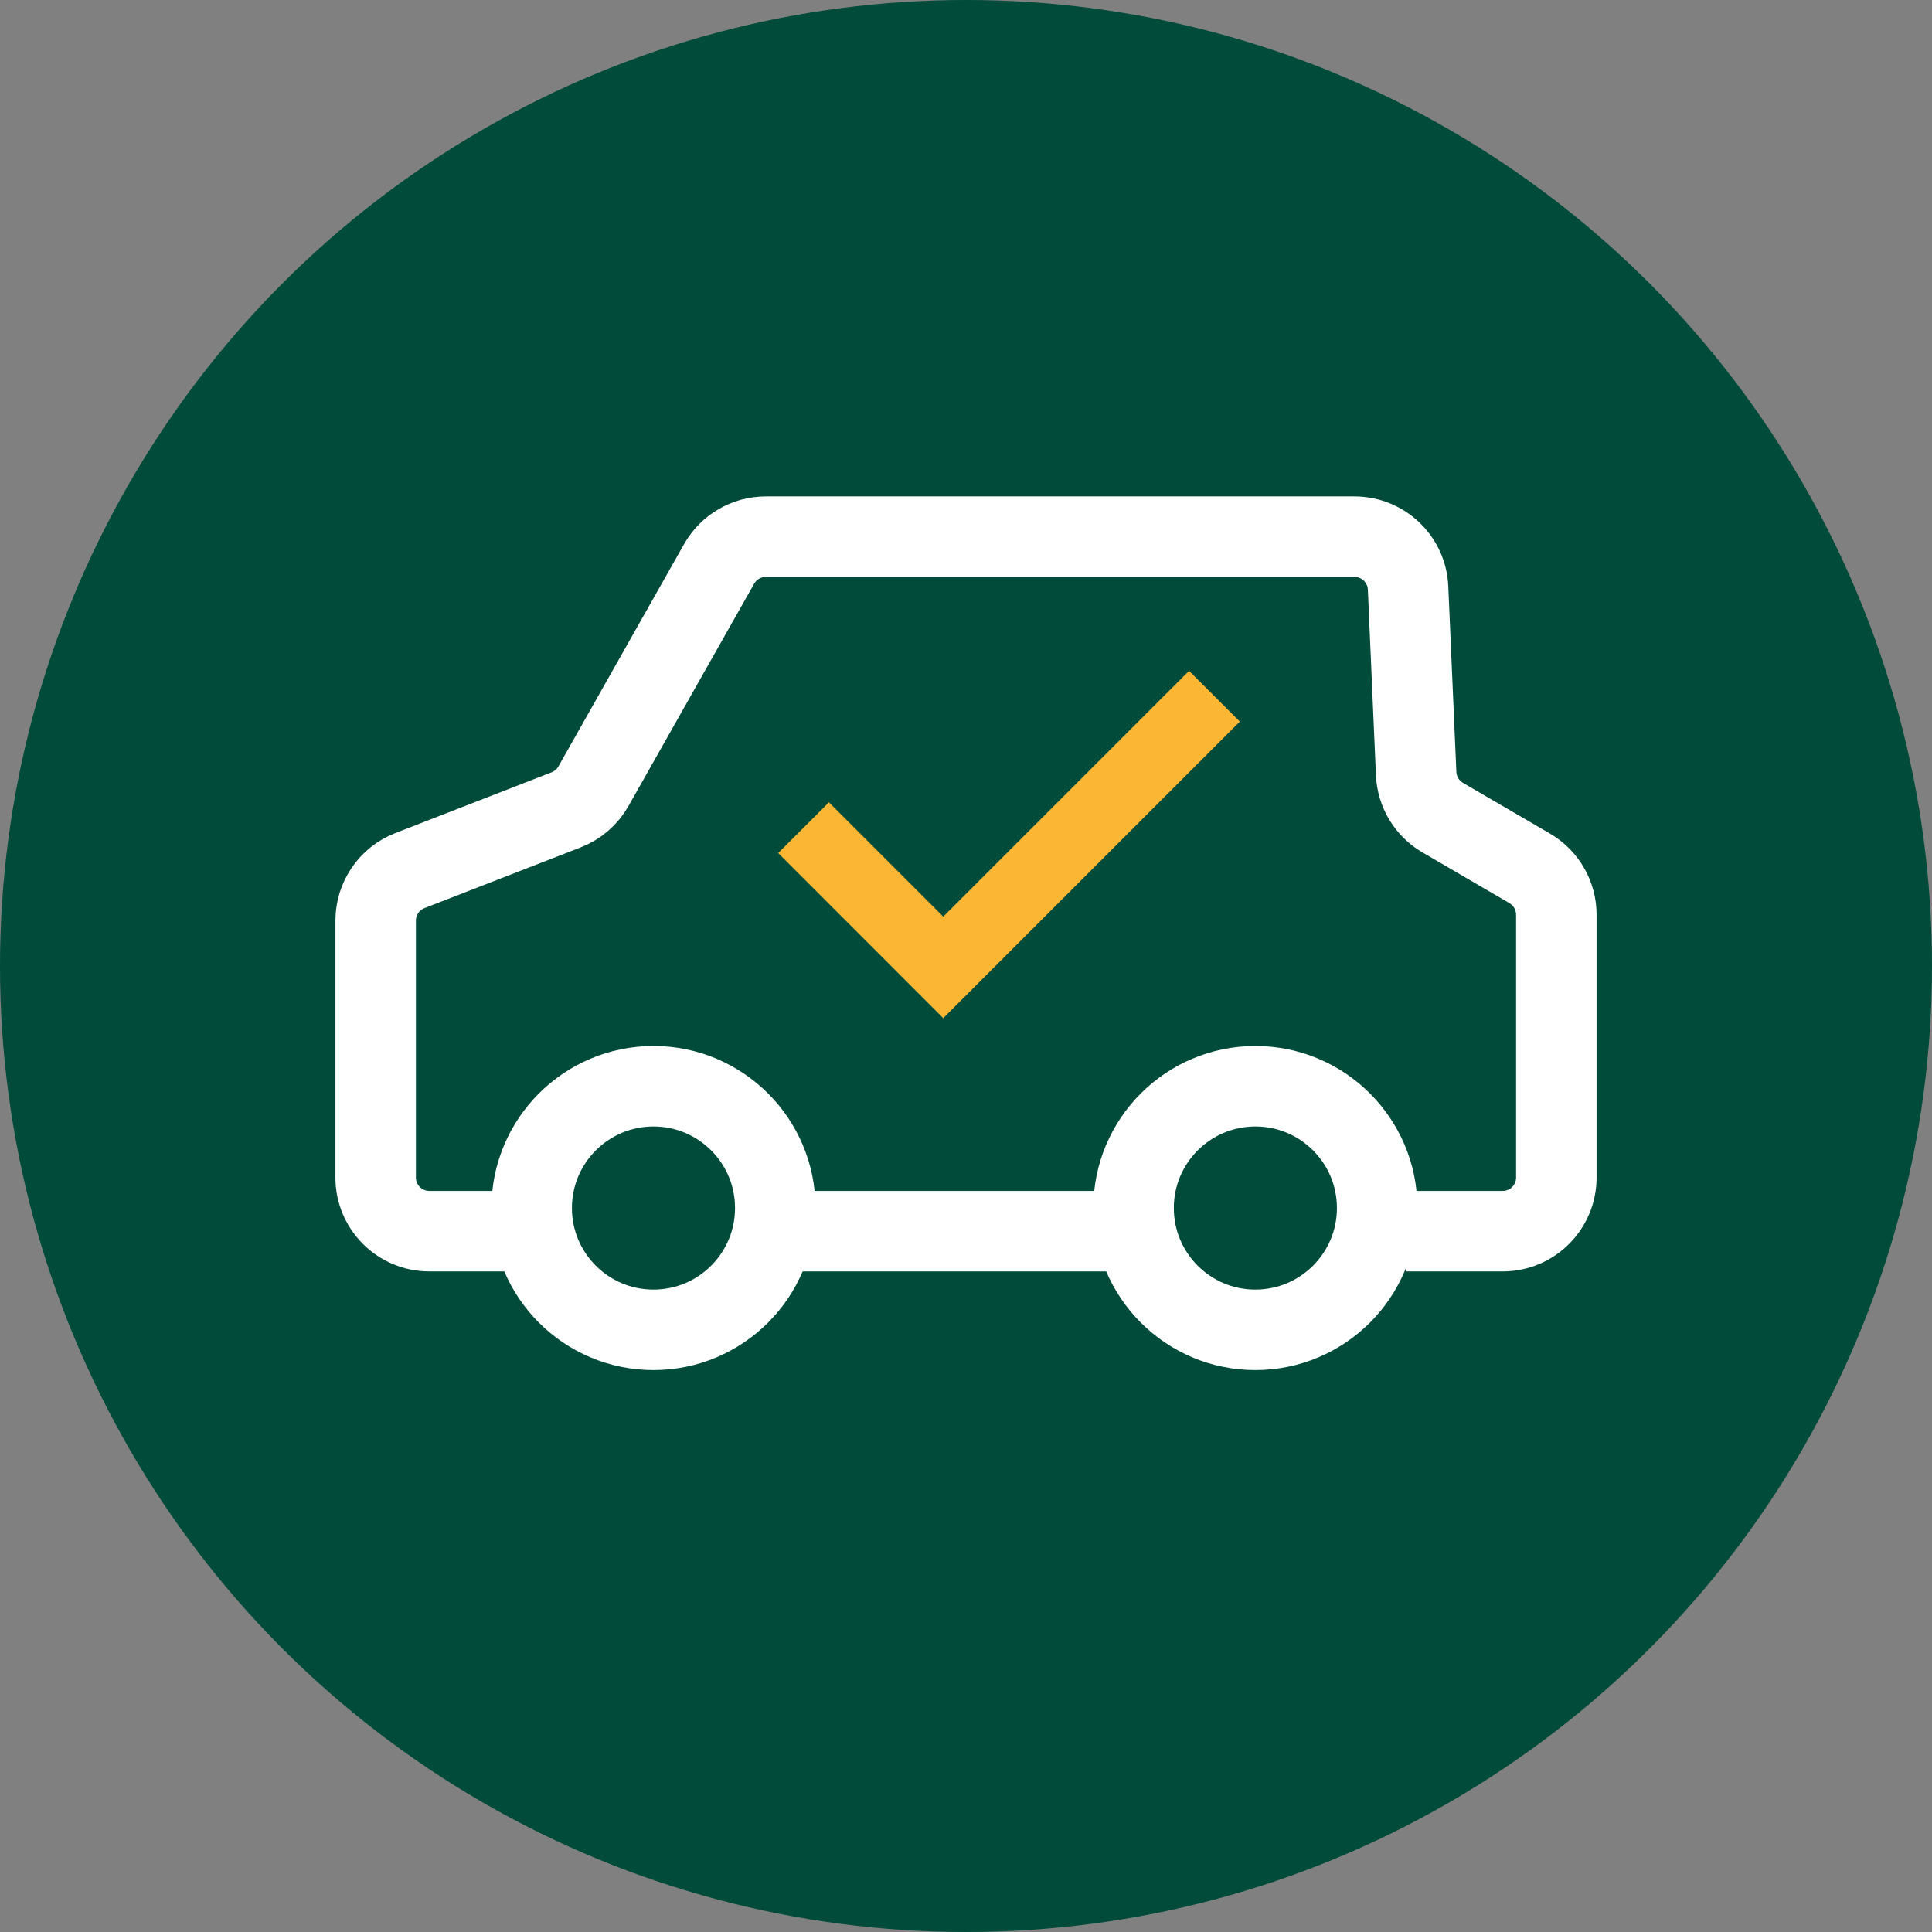
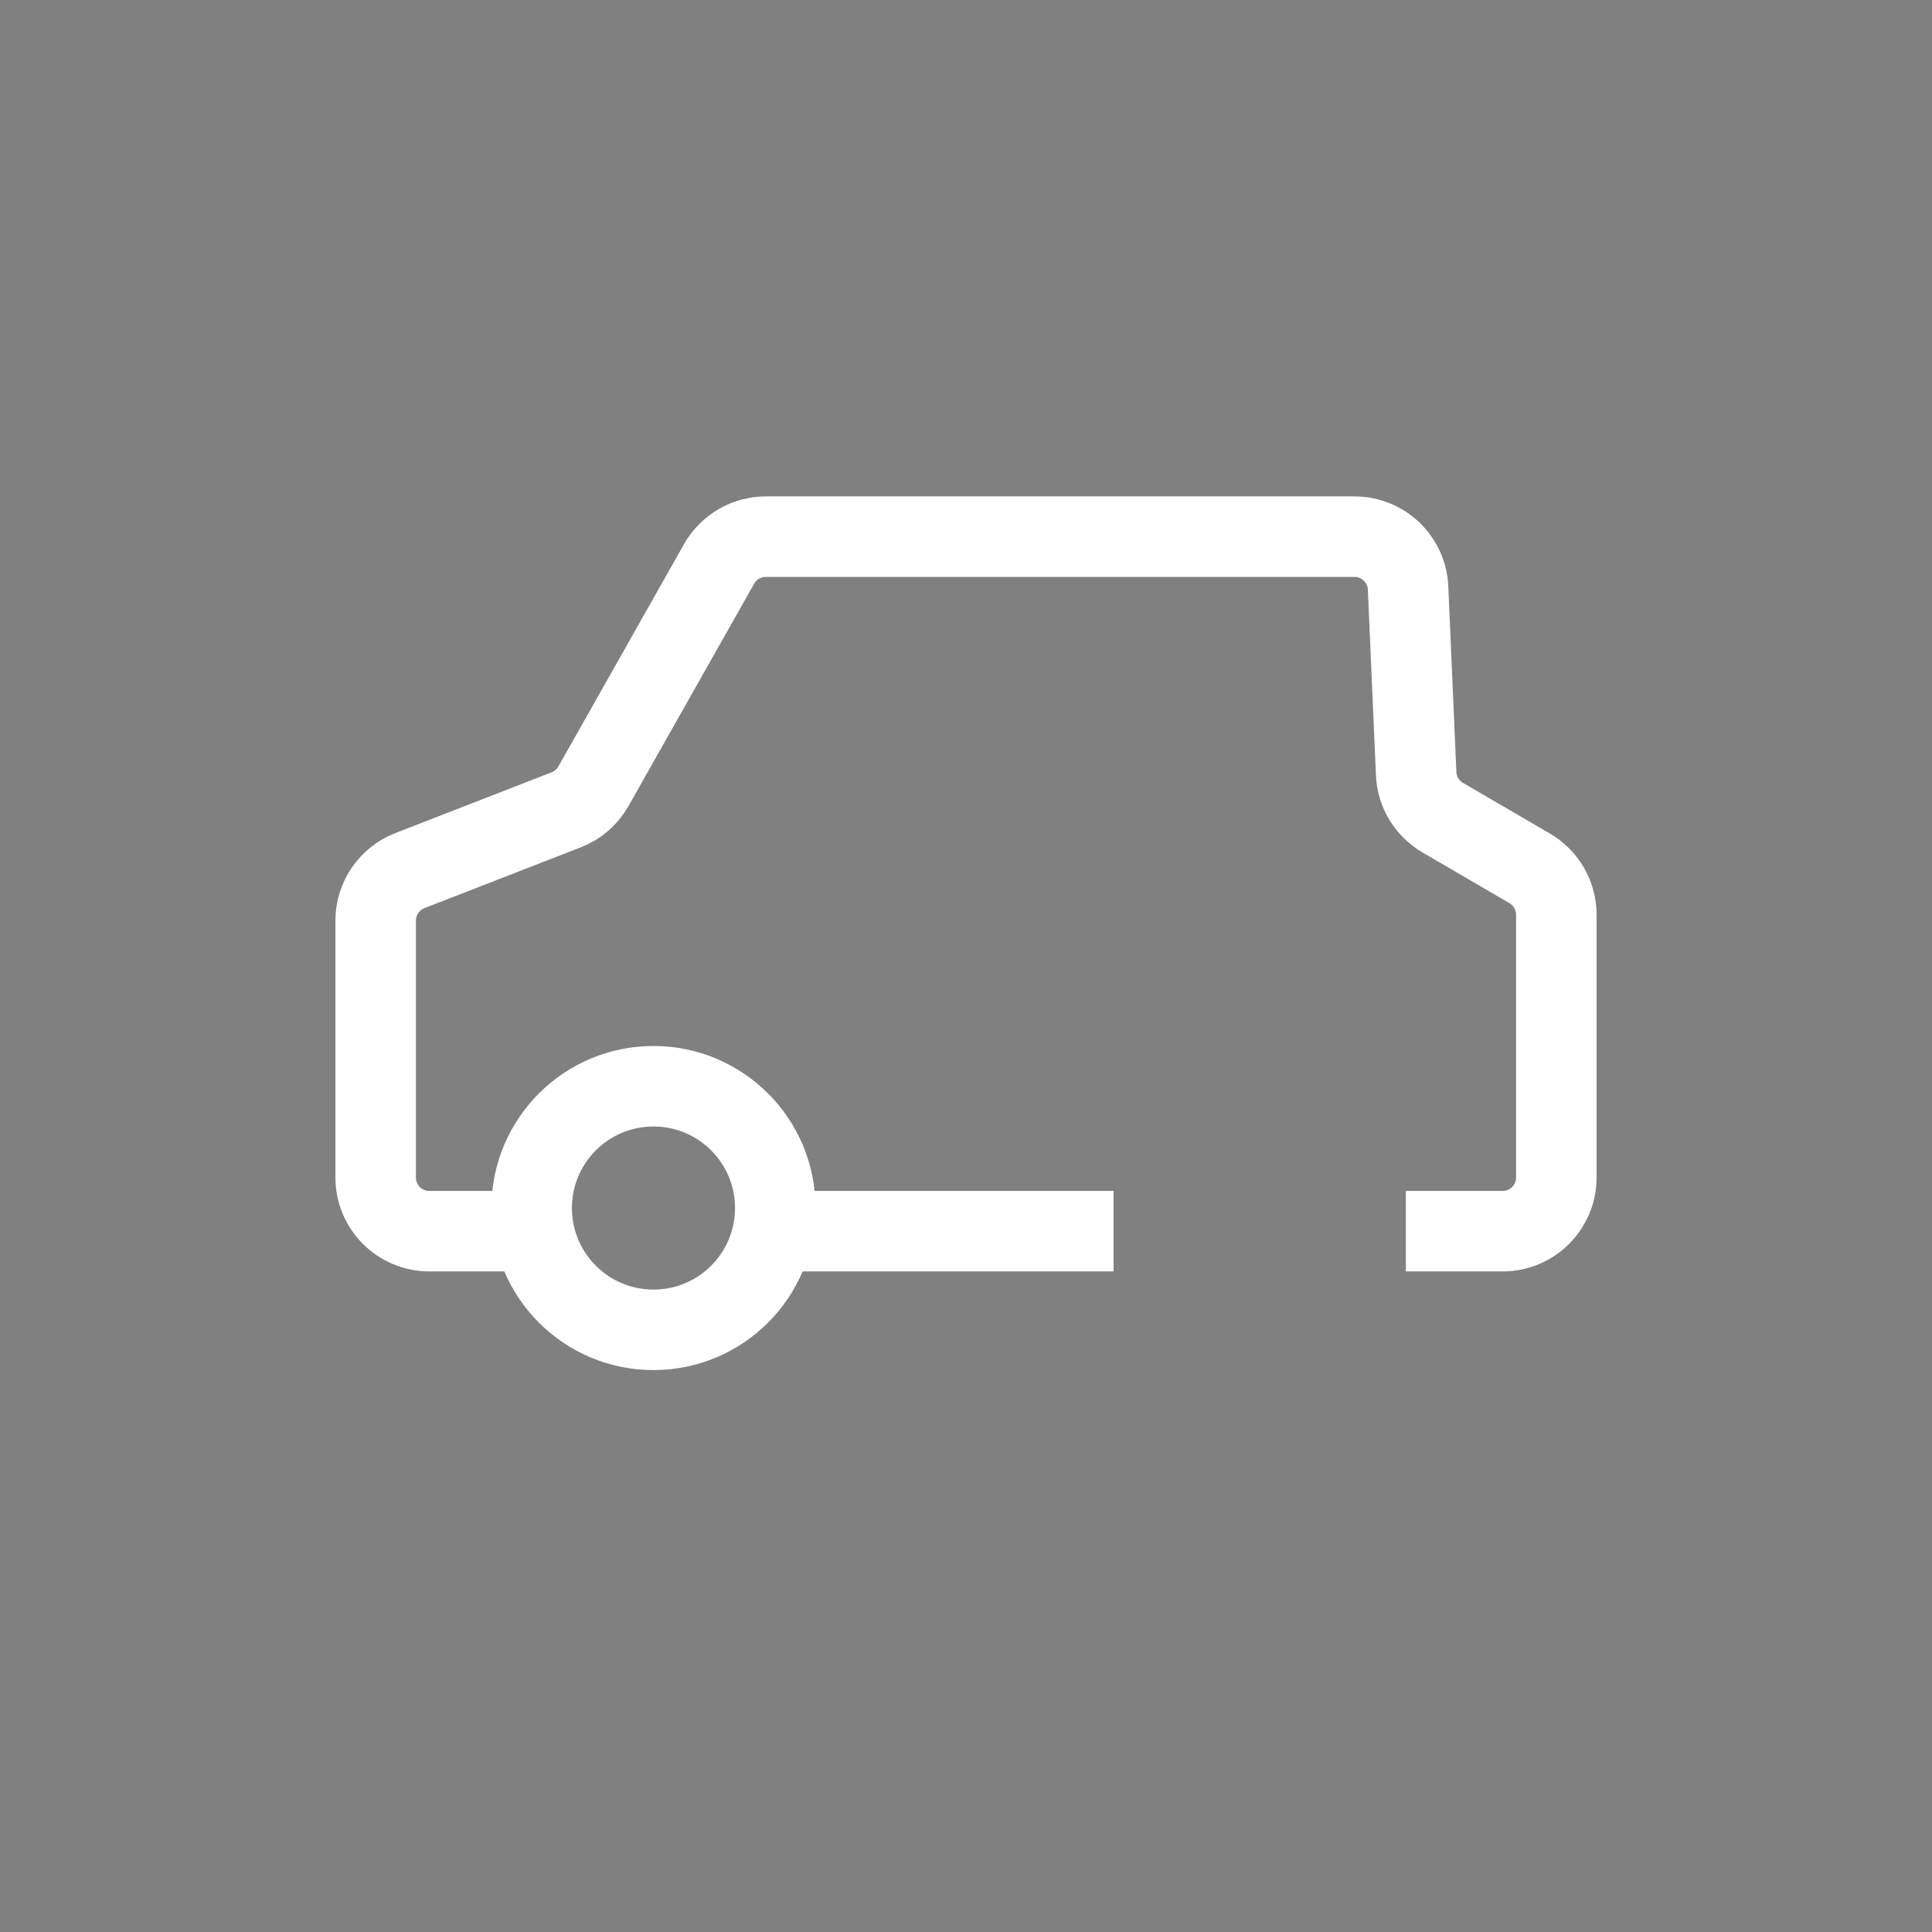
<svg xmlns="http://www.w3.org/2000/svg" width="72" height="72" viewBox="0 0 72 72" fill="none">
  <rect x="0" y="0" width="72" height="72" fill="#808080" stroke="none" />
-   <circle cx="36" cy="36" r="36" fill="#004B3A" />
  <circle cx="24.353" cy="45.02" r="4.539" stroke="white" stroke-width="3" />
-   <circle cx="46.784" cy="45.02" r="4.539" stroke="white" stroke-width="3" />
  <path d="M52.392 45.882H56C57.105 45.882 58 44.987 58 43.882V34.09C58 33.379 57.622 32.721 57.008 32.362L53.767 30.472C53.179 30.129 52.806 29.511 52.776 28.831L52.475 21.913C52.429 20.843 51.548 20 50.477 20H36H28.54C27.818 20 27.153 20.388 26.798 21.016L22.116 29.3C21.889 29.702 21.53 30.013 21.1 30.18L15.275 32.445C14.506 32.744 14 33.484 14 34.309V43.882C14 44.987 14.895 45.882 16 45.882H19.5M41.5 45.882H36H29.529" stroke="white" stroke-width="3" />
-   <path d="M35.152 37.944L29 31.791L30.892 29.9L35.152 34.161L44.313 25L46.205 26.891L35.152 37.944Z" fill="#FBB634" />
</svg>